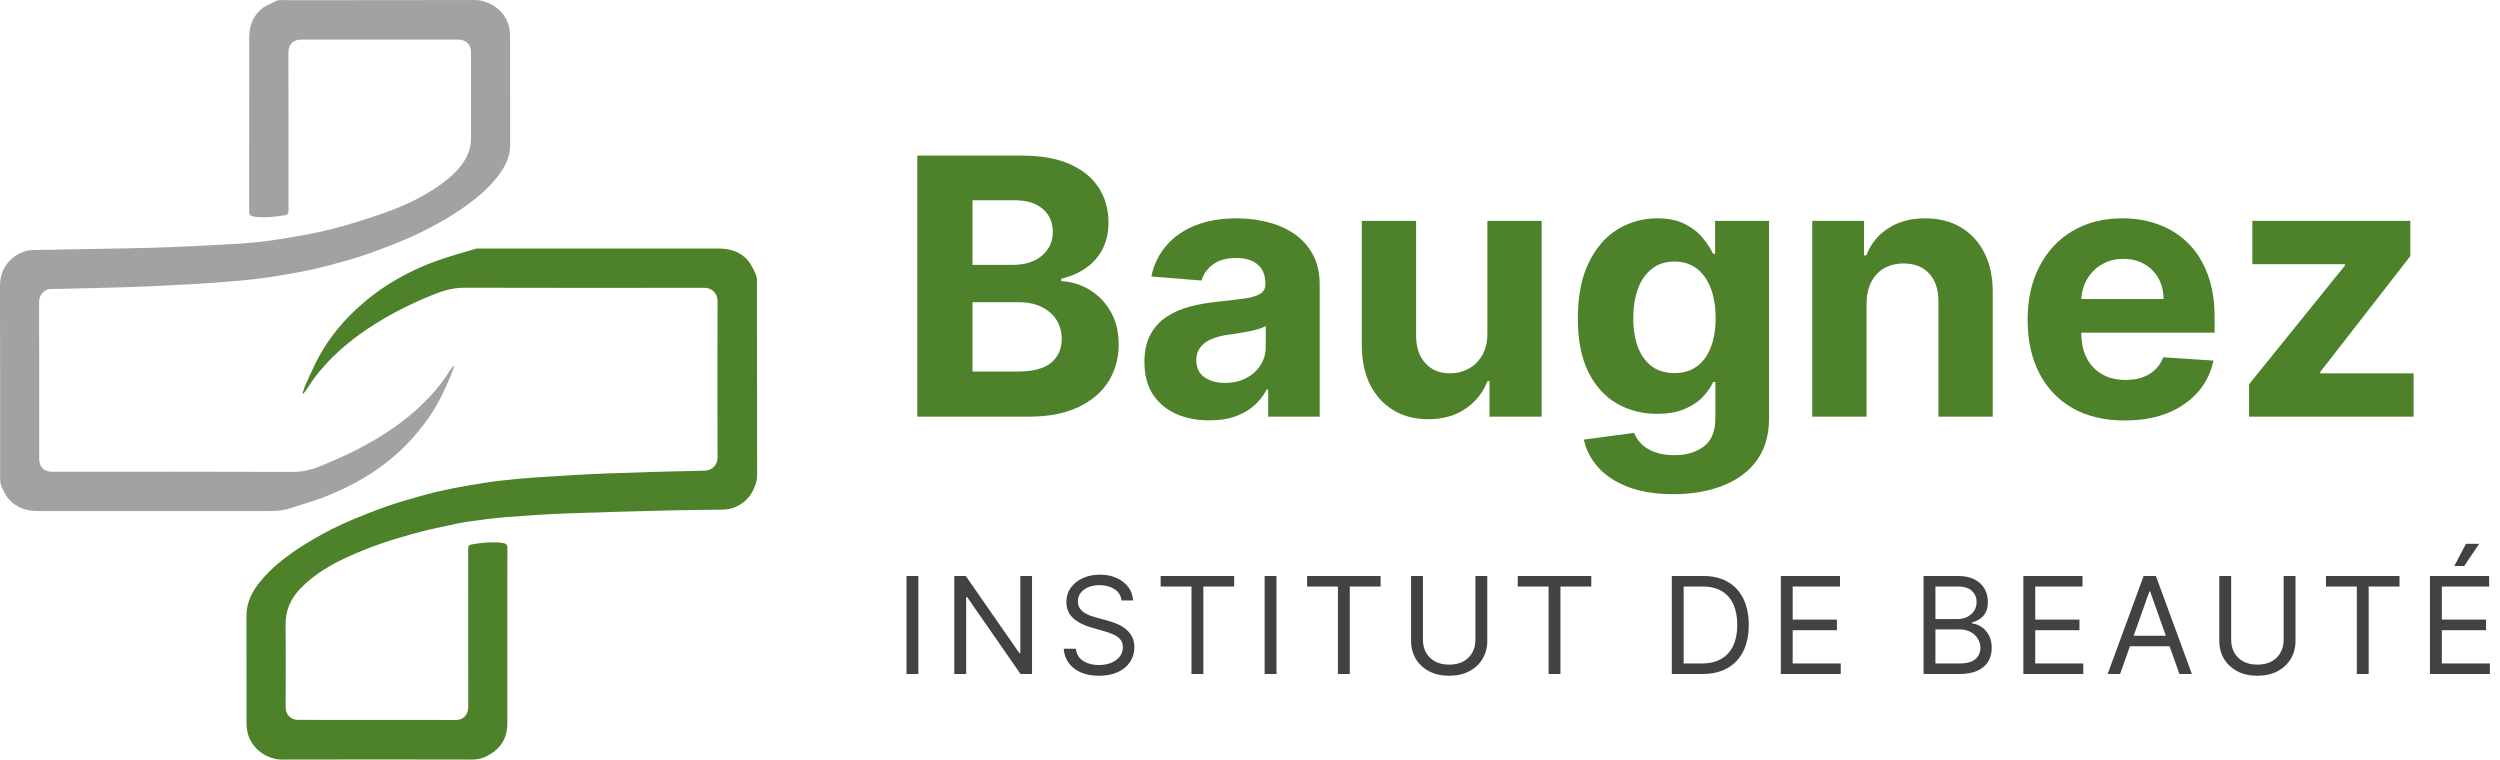
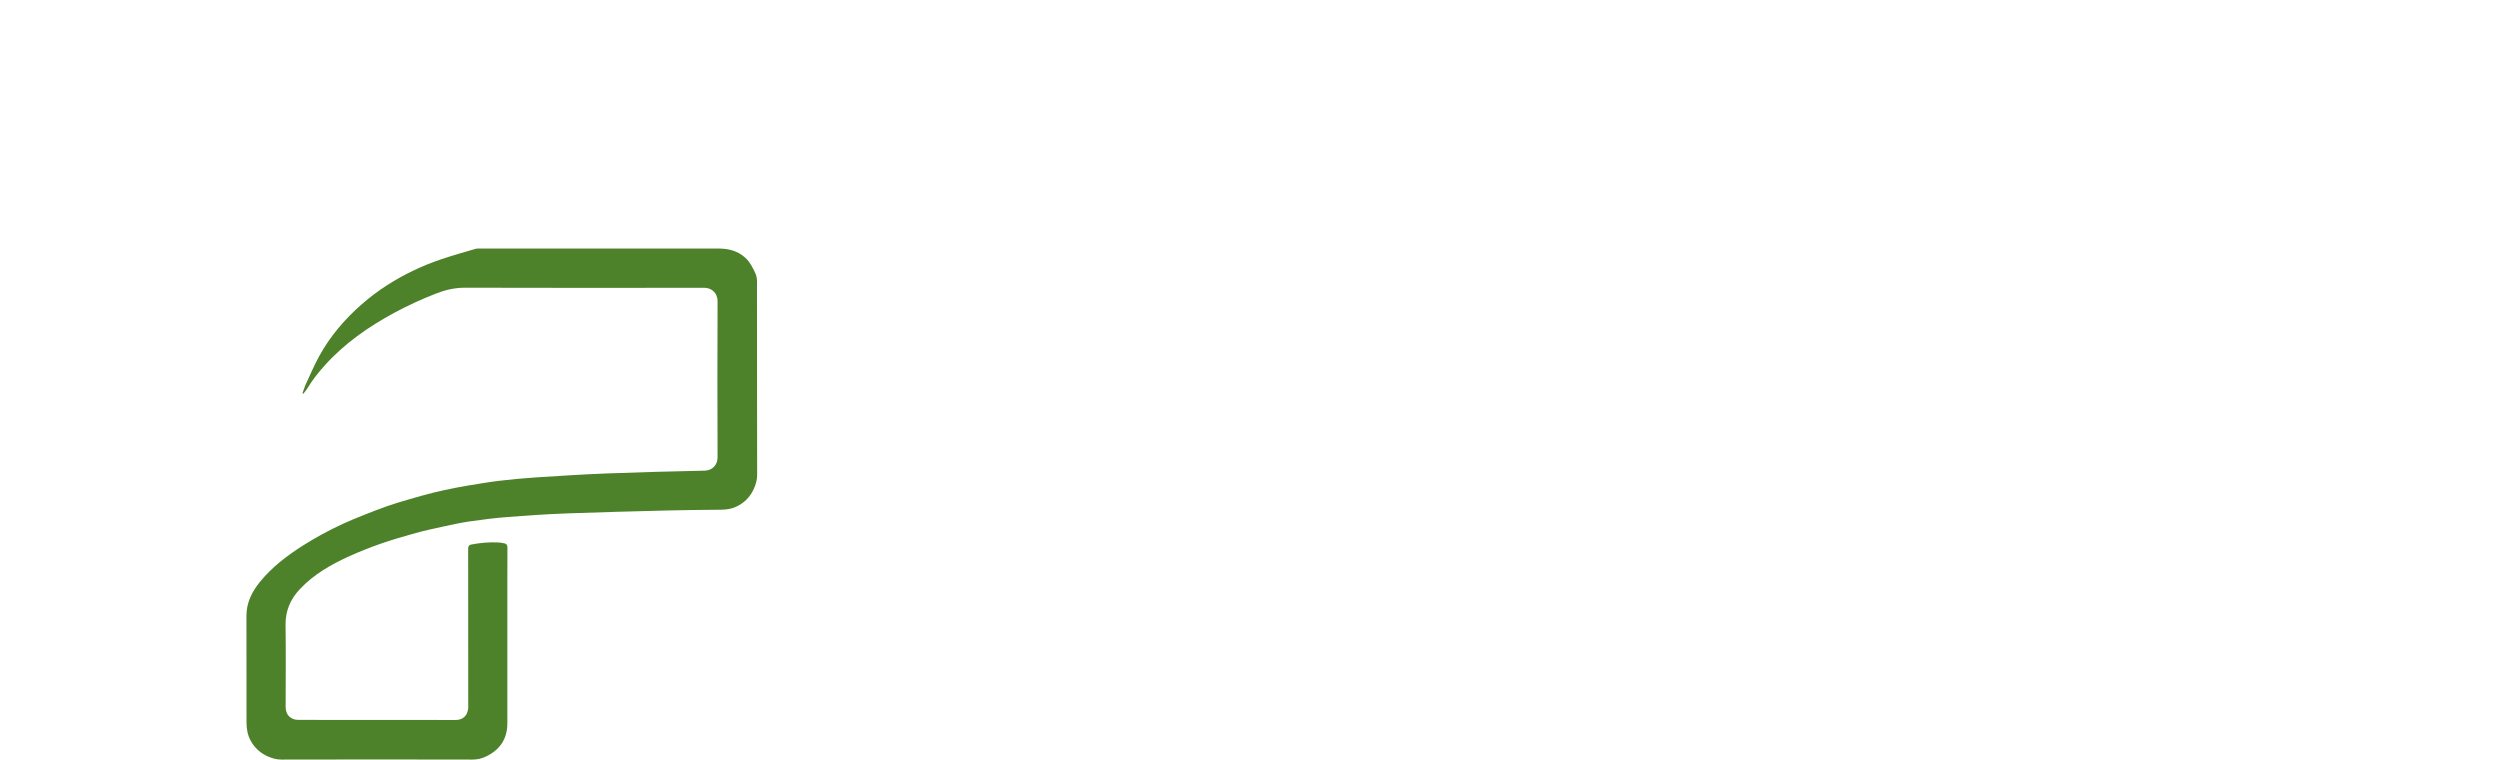
<svg xmlns="http://www.w3.org/2000/svg" width="204" height="62" viewBox="0 0 204 62" fill="none">
-   <path d="M74.938 47V55H73.969V47H74.938ZM84.214 47V55H83.276L78.917 48.719H78.839V55H77.87V47H78.807L83.182 53.297H83.26V47H84.214ZM91.517 49C91.47 48.604 91.28 48.297 90.947 48.078C90.614 47.859 90.205 47.75 89.72 47.75C89.366 47.75 89.056 47.807 88.79 47.922C88.528 48.036 88.322 48.194 88.173 48.395C88.028 48.595 87.955 48.823 87.955 49.078C87.955 49.292 88.005 49.475 88.107 49.629C88.211 49.78 88.344 49.906 88.505 50.008C88.667 50.107 88.836 50.189 89.013 50.254C89.19 50.316 89.353 50.367 89.501 50.406L90.314 50.625C90.522 50.68 90.754 50.755 91.009 50.852C91.267 50.948 91.513 51.079 91.748 51.246C91.985 51.41 92.18 51.621 92.334 51.879C92.487 52.137 92.564 52.453 92.564 52.828C92.564 53.26 92.451 53.651 92.224 54C92 54.349 91.672 54.626 91.24 54.832C90.81 55.038 90.288 55.141 89.673 55.141C89.1 55.141 88.604 55.048 88.185 54.863C87.768 54.678 87.44 54.421 87.201 54.09C86.964 53.759 86.83 53.375 86.798 52.938H87.798C87.824 53.24 87.926 53.49 88.103 53.688C88.283 53.883 88.509 54.029 88.783 54.125C89.059 54.219 89.356 54.266 89.673 54.266C90.043 54.266 90.375 54.206 90.669 54.086C90.964 53.964 91.197 53.794 91.369 53.578C91.54 53.359 91.626 53.104 91.626 52.812C91.626 52.547 91.552 52.331 91.404 52.164C91.255 51.997 91.06 51.862 90.818 51.758C90.576 51.654 90.314 51.562 90.033 51.484L89.048 51.203C88.423 51.023 87.929 50.767 87.564 50.434C87.199 50.1 87.017 49.664 87.017 49.125C87.017 48.677 87.138 48.286 87.38 47.953C87.625 47.617 87.953 47.357 88.365 47.172C88.779 46.984 89.241 46.891 89.751 46.891C90.267 46.891 90.725 46.983 91.126 47.168C91.528 47.35 91.845 47.6 92.08 47.918C92.317 48.236 92.442 48.596 92.455 49H91.517ZM94.709 47.859V47H100.709V47.859H98.194V55H97.225V47.859H94.709ZM104.163 47V55H103.194V47H104.163ZM106.658 47.859V47H112.658V47.859H110.142V55H109.174V47.859H106.658ZM120.393 47H121.362V52.297C121.362 52.844 121.233 53.332 120.975 53.762C120.72 54.189 120.359 54.526 119.893 54.773C119.427 55.018 118.88 55.141 118.252 55.141C117.625 55.141 117.078 55.018 116.612 54.773C116.146 54.526 115.784 54.189 115.526 53.762C115.271 53.332 115.143 52.844 115.143 52.297V47H116.112V52.219C116.112 52.609 116.198 52.957 116.37 53.262C116.542 53.564 116.786 53.802 117.104 53.977C117.424 54.148 117.807 54.234 118.252 54.234C118.698 54.234 119.081 54.148 119.401 53.977C119.721 53.802 119.966 53.564 120.135 53.262C120.307 52.957 120.393 52.609 120.393 52.219V47ZM123.849 47.859V47H129.849V47.859H127.333V55H126.365V47.859H123.849ZM138.887 55H136.418V47H138.996C139.772 47 140.436 47.16 140.988 47.48C141.54 47.798 141.963 48.255 142.258 48.852C142.552 49.445 142.699 50.156 142.699 50.984C142.699 51.818 142.551 52.535 142.254 53.137C141.957 53.736 141.525 54.197 140.957 54.52C140.389 54.84 139.699 55 138.887 55ZM137.387 54.141H138.824C139.486 54.141 140.034 54.013 140.469 53.758C140.903 53.503 141.228 53.139 141.441 52.668C141.655 52.197 141.762 51.635 141.762 50.984C141.762 50.339 141.656 49.783 141.445 49.316C141.234 48.848 140.919 48.488 140.5 48.238C140.081 47.986 139.558 47.859 138.933 47.859H137.387V54.141ZM145.314 55V47H150.142V47.859H146.283V50.562H149.892V51.422H146.283V54.141H150.205V55H145.314ZM156.962 55V47H159.759C160.316 47 160.776 47.096 161.138 47.289C161.5 47.479 161.769 47.736 161.946 48.059C162.123 48.379 162.212 48.734 162.212 49.125C162.212 49.469 162.151 49.753 162.028 49.977C161.909 50.2 161.75 50.378 161.552 50.508C161.357 50.638 161.144 50.734 160.915 50.797V50.875C161.16 50.891 161.406 50.977 161.653 51.133C161.901 51.289 162.108 51.513 162.275 51.805C162.441 52.096 162.525 52.453 162.525 52.875C162.525 53.276 162.433 53.637 162.251 53.957C162.069 54.277 161.781 54.531 161.388 54.719C160.995 54.906 160.483 55 159.853 55H156.962ZM157.931 54.141H159.853C160.485 54.141 160.935 54.018 161.2 53.773C161.469 53.526 161.603 53.227 161.603 52.875C161.603 52.604 161.534 52.354 161.396 52.125C161.258 51.893 161.061 51.708 160.806 51.57C160.551 51.43 160.248 51.359 159.9 51.359H157.931V54.141ZM157.931 50.516H159.728C160.019 50.516 160.282 50.458 160.517 50.344C160.754 50.229 160.941 50.068 161.079 49.859C161.22 49.651 161.29 49.406 161.29 49.125C161.29 48.773 161.168 48.475 160.923 48.23C160.678 47.983 160.29 47.859 159.759 47.859H157.931V50.516ZM165.106 55V47H169.934V47.859H166.075V50.562H169.684V51.422H166.075V54.141H169.997V55H165.106ZM172.999 55H171.983L174.921 47H175.921L178.858 55H177.842L175.452 48.266H175.389L172.999 55ZM173.374 51.875H177.467V52.734H173.374V51.875ZM186.344 47H187.313V52.297C187.313 52.844 187.184 53.332 186.926 53.762C186.671 54.189 186.31 54.526 185.844 54.773C185.378 55.018 184.831 55.141 184.204 55.141C183.576 55.141 183.029 55.018 182.563 54.773C182.097 54.526 181.735 54.189 181.477 53.762C181.222 53.332 181.094 52.844 181.094 52.297V47H182.063V52.219C182.063 52.609 182.149 52.957 182.321 53.262C182.493 53.564 182.737 53.802 183.055 53.977C183.375 54.148 183.758 54.234 184.204 54.234C184.649 54.234 185.032 54.148 185.352 53.977C185.672 53.802 185.917 53.564 186.086 53.262C186.258 52.957 186.344 52.609 186.344 52.219V47ZM189.8 47.859V47H195.8V47.859H193.284V55H192.316V47.859H189.8ZM198.285 55V47H203.113V47.859H199.254V50.562H202.863V51.422H199.254V54.141H203.176V55H198.285ZM200.269 46.188L201.223 44.375H202.301L201.082 46.188H200.269Z" fill="#424242" />
-   <path d="M74.851 34V12.698H83.38C84.948 12.698 86.255 12.931 87.302 13.395C88.349 13.86 89.136 14.505 89.663 15.33C90.19 16.148 90.453 17.091 90.453 18.159C90.453 18.991 90.287 19.723 89.954 20.354C89.621 20.978 89.164 21.491 88.581 21.893C88.006 22.288 87.347 22.569 86.605 22.735V22.943C87.416 22.978 88.175 23.207 88.883 23.63C89.597 24.053 90.176 24.646 90.62 25.409C91.064 26.164 91.285 27.066 91.285 28.113C91.285 29.243 91.005 30.252 90.443 31.14C89.888 32.02 89.067 32.717 87.978 33.23C86.889 33.743 85.547 34 83.953 34H74.851ZM79.355 30.318H83.027C84.282 30.318 85.197 30.079 85.773 29.6C86.348 29.115 86.636 28.47 86.636 27.666C86.636 27.076 86.494 26.556 86.21 26.105C85.925 25.655 85.52 25.301 84.993 25.044C84.473 24.788 83.852 24.66 83.131 24.66H79.355V30.318ZM79.355 21.612H82.694C83.311 21.612 83.859 21.505 84.337 21.29C84.823 21.068 85.204 20.756 85.481 20.354C85.766 19.951 85.908 19.469 85.908 18.908C85.908 18.138 85.634 17.517 85.086 17.046C84.545 16.574 83.776 16.339 82.777 16.339H79.355V21.612ZM98.689 34.302C97.669 34.302 96.761 34.125 95.963 33.771C95.166 33.411 94.535 32.88 94.07 32.18C93.613 31.473 93.384 30.592 93.384 29.538C93.384 28.65 93.547 27.905 93.873 27.302C94.199 26.698 94.642 26.213 95.204 25.845C95.766 25.478 96.404 25.201 97.118 25.013C97.839 24.826 98.595 24.694 99.385 24.618C100.315 24.521 101.064 24.431 101.632 24.348C102.201 24.258 102.613 24.126 102.87 23.952C103.126 23.779 103.255 23.522 103.255 23.183V23.12C103.255 22.462 103.047 21.952 102.631 21.591C102.222 21.231 101.639 21.05 100.883 21.05C100.086 21.05 99.451 21.227 98.98 21.581C98.508 21.928 98.196 22.364 98.044 22.891L93.946 22.559C94.154 21.588 94.563 20.749 95.173 20.041C95.783 19.327 96.57 18.779 97.534 18.398C98.505 18.01 99.628 17.816 100.904 17.816C101.792 17.816 102.641 17.92 103.452 18.128C104.271 18.336 104.995 18.658 105.626 19.095C106.264 19.532 106.767 20.093 107.134 20.78C107.502 21.459 107.686 22.274 107.686 23.224V34H103.484V31.785H103.359C103.102 32.284 102.759 32.724 102.329 33.105C101.899 33.48 101.382 33.775 100.779 33.99C100.176 34.198 99.479 34.302 98.689 34.302ZM99.957 31.244C100.609 31.244 101.185 31.115 101.684 30.859C102.183 30.595 102.575 30.242 102.859 29.798C103.144 29.354 103.286 28.851 103.286 28.29V26.594C103.147 26.684 102.957 26.768 102.714 26.844C102.478 26.913 102.211 26.979 101.913 27.041C101.615 27.097 101.317 27.149 101.018 27.198C100.72 27.239 100.45 27.277 100.207 27.312C99.687 27.388 99.233 27.51 98.845 27.676C98.456 27.842 98.155 28.068 97.94 28.352C97.725 28.63 97.617 28.976 97.617 29.392C97.617 29.995 97.836 30.457 98.272 30.776C98.716 31.088 99.278 31.244 99.957 31.244ZM121.369 27.198V18.024H125.799V34H121.545V31.098H121.379C121.018 32.034 120.419 32.786 119.58 33.355C118.747 33.924 117.732 34.208 116.532 34.208C115.464 34.208 114.525 33.965 113.713 33.48C112.902 32.995 112.267 32.305 111.81 31.41C111.359 30.516 111.13 29.444 111.123 28.196V18.024H115.554V27.406C115.561 28.349 115.814 29.094 116.314 29.642C116.813 30.19 117.482 30.464 118.321 30.464C118.855 30.464 119.354 30.342 119.819 30.099C120.283 29.85 120.658 29.482 120.942 28.997C121.233 28.512 121.375 27.912 121.369 27.198ZM136.541 40.324C135.106 40.324 133.875 40.126 132.849 39.731C131.83 39.343 131.018 38.812 130.415 38.14C129.812 37.467 129.42 36.711 129.24 35.872L133.338 35.321C133.463 35.64 133.66 35.938 133.931 36.215C134.201 36.493 134.558 36.715 135.002 36.881C135.453 37.054 136.001 37.141 136.645 37.141C137.609 37.141 138.403 36.905 139.027 36.434C139.658 35.969 139.974 35.189 139.974 34.094V31.171H139.787C139.592 31.615 139.301 32.034 138.913 32.429C138.525 32.825 138.025 33.147 137.415 33.397C136.805 33.646 136.077 33.771 135.231 33.771C134.031 33.771 132.939 33.494 131.954 32.939C130.977 32.377 130.197 31.521 129.614 30.37C129.039 29.212 128.751 27.749 128.751 25.981C128.751 24.171 129.046 22.659 129.635 21.446C130.224 20.232 131.008 19.324 131.986 18.721C132.97 18.117 134.049 17.816 135.22 17.816C136.115 17.816 136.864 17.968 137.467 18.273C138.07 18.571 138.556 18.946 138.923 19.397C139.298 19.84 139.586 20.277 139.787 20.707H139.953V18.024H144.353V34.156C144.353 35.515 144.02 36.652 143.354 37.568C142.689 38.483 141.766 39.169 140.588 39.627C139.416 40.092 138.067 40.324 136.541 40.324ZM136.635 30.443C137.349 30.443 137.953 30.266 138.445 29.912C138.944 29.552 139.325 29.039 139.589 28.373C139.859 27.7 139.995 26.896 139.995 25.96C139.995 25.024 139.863 24.212 139.599 23.526C139.336 22.832 138.955 22.295 138.455 21.914C137.956 21.532 137.349 21.342 136.635 21.342C135.907 21.342 135.293 21.539 134.794 21.934C134.295 22.323 133.917 22.864 133.66 23.557C133.404 24.25 133.275 25.051 133.275 25.96C133.275 26.882 133.404 27.68 133.66 28.352C133.924 29.018 134.302 29.534 134.794 29.902C135.293 30.262 135.907 30.443 136.635 30.443ZM152.31 24.764V34H147.879V18.024H152.102V20.842H152.289C152.643 19.913 153.235 19.178 154.068 18.637C154.9 18.09 155.909 17.816 157.094 17.816C158.204 17.816 159.171 18.058 159.996 18.544C160.821 19.029 161.463 19.723 161.921 20.624C162.378 21.518 162.607 22.586 162.607 23.828V34H158.176V24.618C158.183 23.64 157.933 22.878 157.427 22.33C156.921 21.775 156.224 21.498 155.337 21.498C154.74 21.498 154.213 21.626 153.756 21.883C153.305 22.139 152.951 22.514 152.695 23.006C152.445 23.491 152.317 24.077 152.31 24.764ZM173.38 34.312C171.737 34.312 170.322 33.979 169.136 33.313C167.958 32.641 167.049 31.691 166.411 30.464C165.773 29.229 165.454 27.77 165.454 26.085C165.454 24.441 165.773 22.999 166.411 21.758C167.049 20.517 167.947 19.549 169.105 18.856C170.27 18.162 171.636 17.816 173.203 17.816C174.257 17.816 175.238 17.985 176.147 18.325C177.062 18.658 177.86 19.161 178.539 19.834C179.226 20.506 179.76 21.352 180.141 22.371C180.522 23.384 180.713 24.57 180.713 25.929V27.146H167.223V24.4H176.542C176.542 23.762 176.403 23.197 176.126 22.704C175.849 22.212 175.464 21.827 174.972 21.55C174.486 21.265 173.921 21.123 173.276 21.123C172.604 21.123 172.007 21.279 171.487 21.591C170.974 21.896 170.572 22.309 170.281 22.829C169.989 23.342 169.84 23.914 169.833 24.545V27.156C169.833 27.947 169.979 28.63 170.27 29.205C170.568 29.78 170.988 30.224 171.529 30.536C172.07 30.848 172.711 31.004 173.453 31.004C173.945 31.004 174.396 30.935 174.805 30.796C175.214 30.658 175.564 30.45 175.856 30.172C176.147 29.895 176.369 29.555 176.521 29.153L180.619 29.423C180.411 30.408 179.985 31.268 179.34 32.003C178.702 32.731 177.877 33.3 176.865 33.709C175.859 34.111 174.698 34.312 173.38 34.312ZM183.521 34V31.358L191.343 21.674V21.56H183.792V18.024H196.679V20.905L189.336 30.349V30.464H196.949V34H183.521Z" fill="#4D822A" />
  <path d="M24.68 32.097C24.777 31.832 24.855 31.559 24.974 31.304C25.325 30.543 25.657 29.77 26.061 29.037C26.956 27.412 28.148 26.022 29.545 24.805C30.825 23.689 32.246 22.785 33.775 22.058C34.479 21.723 35.202 21.429 35.94 21.177C36.885 20.854 37.851 20.591 38.809 20.304C38.879 20.286 38.95 20.278 39.022 20.281C45.557 20.281 52.092 20.281 58.627 20.281C59.461 20.281 60.214 20.472 60.836 21.05C61.2 21.389 61.409 21.82 61.624 22.266C61.817 22.667 61.77 23.058 61.77 23.454C61.777 28.556 61.77 33.658 61.784 38.76C61.784 39.171 61.672 39.526 61.515 39.882C61.218 40.554 60.729 41.042 60.065 41.35C59.674 41.531 59.26 41.59 58.831 41.593C57.411 41.606 55.99 41.617 54.569 41.653C51.815 41.722 49.059 41.789 46.306 41.892C44.679 41.953 43.053 42.06 41.431 42.187C40.38 42.268 39.332 42.402 38.289 42.552C37.569 42.655 36.856 42.818 36.144 42.972C35.402 43.133 34.656 43.293 33.923 43.495C32.969 43.759 32.018 44.036 31.084 44.36C30.224 44.658 29.375 44.996 28.543 45.369C27.039 46.045 25.616 46.858 24.468 48.073C23.695 48.894 23.285 49.847 23.302 51.005C23.333 53.214 23.313 55.423 23.308 57.632C23.308 58.106 23.464 58.479 23.919 58.668C24.063 58.728 24.235 58.743 24.394 58.743C26.219 58.748 28.043 58.749 29.868 58.746C32.298 58.746 34.728 58.747 37.159 58.75C37.527 58.75 37.829 58.638 38.032 58.333C38.119 58.203 38.16 58.039 38.199 57.884C38.224 57.786 38.208 57.677 38.208 57.572C38.208 53.304 38.206 49.036 38.202 44.769C38.202 44.585 38.263 44.468 38.452 44.433C39.171 44.299 39.898 44.227 40.629 44.263C40.804 44.274 40.978 44.298 41.15 44.335C41.328 44.37 41.409 44.485 41.407 44.672C41.401 45.525 41.399 46.378 41.4 47.232C41.4 51.161 41.4 55.09 41.4 59.019C41.4 60.307 40.788 61.19 39.65 61.735C39.304 61.901 38.924 61.986 38.54 61.981C33.347 61.968 28.154 61.968 22.961 61.981C22.564 61.981 22.218 61.88 21.872 61.73C21.266 61.474 20.766 61.019 20.454 60.44C20.2 59.974 20.115 59.471 20.115 58.954C20.111 56.054 20.118 53.155 20.11 50.256C20.108 49.157 20.574 48.255 21.247 47.438C22.218 46.257 23.419 45.346 24.699 44.529C25.75 43.863 26.844 43.268 27.974 42.748C28.534 42.489 29.106 42.257 29.679 42.029C30.317 41.775 30.958 41.525 31.607 41.298C32.172 41.1 32.745 40.93 33.319 40.763C34.006 40.563 34.694 40.366 35.388 40.193C35.98 40.044 36.581 39.929 37.179 39.804C37.485 39.741 37.792 39.685 38.1 39.636C38.968 39.498 39.833 39.341 40.705 39.237C41.714 39.116 42.725 39.023 43.74 38.956C45.67 38.831 47.602 38.707 49.535 38.632C52.191 38.53 54.848 38.464 57.505 38.405C58.14 38.391 58.555 37.912 58.553 37.329C58.536 33.074 58.536 28.82 58.553 24.565C58.555 23.939 58.095 23.483 57.466 23.484C50.957 23.495 44.448 23.493 37.939 23.478C37.092 23.475 36.322 23.662 35.554 23.964C34.407 24.41 33.288 24.925 32.203 25.507C30.072 26.66 28.099 28.026 26.471 29.847C25.945 30.436 25.459 31.054 25.052 31.734C24.966 31.877 24.847 32.001 24.743 32.134L24.68 32.097Z" fill="#4D822A" />
-   <path d="M37.063 29.892C36.965 30.161 36.88 30.436 36.766 30.697C36.523 31.251 36.276 31.803 36.011 32.346C35.594 33.204 35.073 33.999 34.492 34.753C32.948 36.756 31.037 38.326 28.802 39.492C27.977 39.921 27.128 40.303 26.26 40.636C25.433 40.956 24.566 41.17 23.726 41.461C23.136 41.665 22.537 41.701 21.921 41.701C15.647 41.694 9.372 41.694 3.097 41.701C2.18 41.701 1.377 41.454 0.744 40.763C0.465 40.457 0.289 40.093 0.128 39.71C-0.009 39.385 0.007 39.066 0.007 38.741C0.007 33.606 0.013 28.472 0 23.337C0 22.822 0.09 22.351 0.332 21.905C0.684 21.255 1.209 20.81 1.907 20.549C2.395 20.367 2.895 20.398 3.393 20.389C6.482 20.328 9.57 20.293 12.655 20.21C14.571 20.158 16.482 20.038 18.395 19.948C19.964 19.875 21.528 19.743 23.078 19.477C24.064 19.308 25.055 19.151 26.032 18.936C26.959 18.733 27.879 18.485 28.788 18.212C29.772 17.917 30.751 17.596 31.715 17.241C33.24 16.68 34.699 15.97 36.022 15.012C36.726 14.502 37.371 13.925 37.849 13.184C38.214 12.62 38.432 12.005 38.433 11.327C38.437 8.975 38.437 6.623 38.433 4.271C38.433 3.634 38.024 3.231 37.388 3.231C33.121 3.228 28.853 3.228 24.585 3.231C23.927 3.231 23.536 3.625 23.536 4.274C23.536 8.581 23.538 12.888 23.542 17.195C23.542 17.382 23.497 17.513 23.293 17.55C22.567 17.681 21.835 17.759 21.096 17.718C20.921 17.706 20.747 17.68 20.576 17.64C20.409 17.603 20.332 17.489 20.332 17.312C20.336 12.562 20.337 7.812 20.336 3.062C20.336 2.057 20.671 1.224 21.48 0.617C21.726 0.434 22.042 0.349 22.302 0.181C22.701 -0.079 23.138 0.018 23.56 0.017C28.636 0.01 33.712 0.018 38.788 0.003C39.185 0.003 39.53 0.108 39.876 0.257C40.482 0.512 40.982 0.967 41.292 1.547C41.529 1.983 41.625 2.452 41.626 2.938C41.631 5.903 41.632 8.867 41.628 11.832C41.628 12.678 41.31 13.418 40.832 14.098C40.067 15.182 39.077 16.033 38.01 16.802C36.78 17.688 35.462 18.425 34.097 19.077C33.43 19.396 32.745 19.681 32.057 19.953C31.261 20.269 30.458 20.569 29.648 20.846C29.046 21.052 28.431 21.221 27.817 21.391C27.09 21.591 26.361 21.789 25.627 21.959C24.988 22.107 24.34 22.217 23.694 22.338C23.356 22.402 23.015 22.456 22.674 22.51C20.299 22.901 17.9 23.051 15.5 23.196C12.164 23.397 8.823 23.488 5.481 23.558C5.064 23.567 4.647 23.593 4.23 23.58C3.594 23.56 3.188 24.084 3.19 24.642C3.205 28.91 3.198 33.178 3.199 37.445C3.199 38.096 3.594 38.494 4.245 38.494C10.78 38.494 17.316 38.482 23.851 38.507C24.68 38.51 25.436 38.336 26.176 38.021C27.063 37.643 27.955 37.275 28.816 36.846C31.234 35.641 33.459 34.163 35.278 32.133C35.801 31.551 36.283 30.937 36.686 30.263C36.773 30.117 36.895 29.992 37.001 29.857L37.063 29.892Z" fill="#A2A2A2" />
</svg>